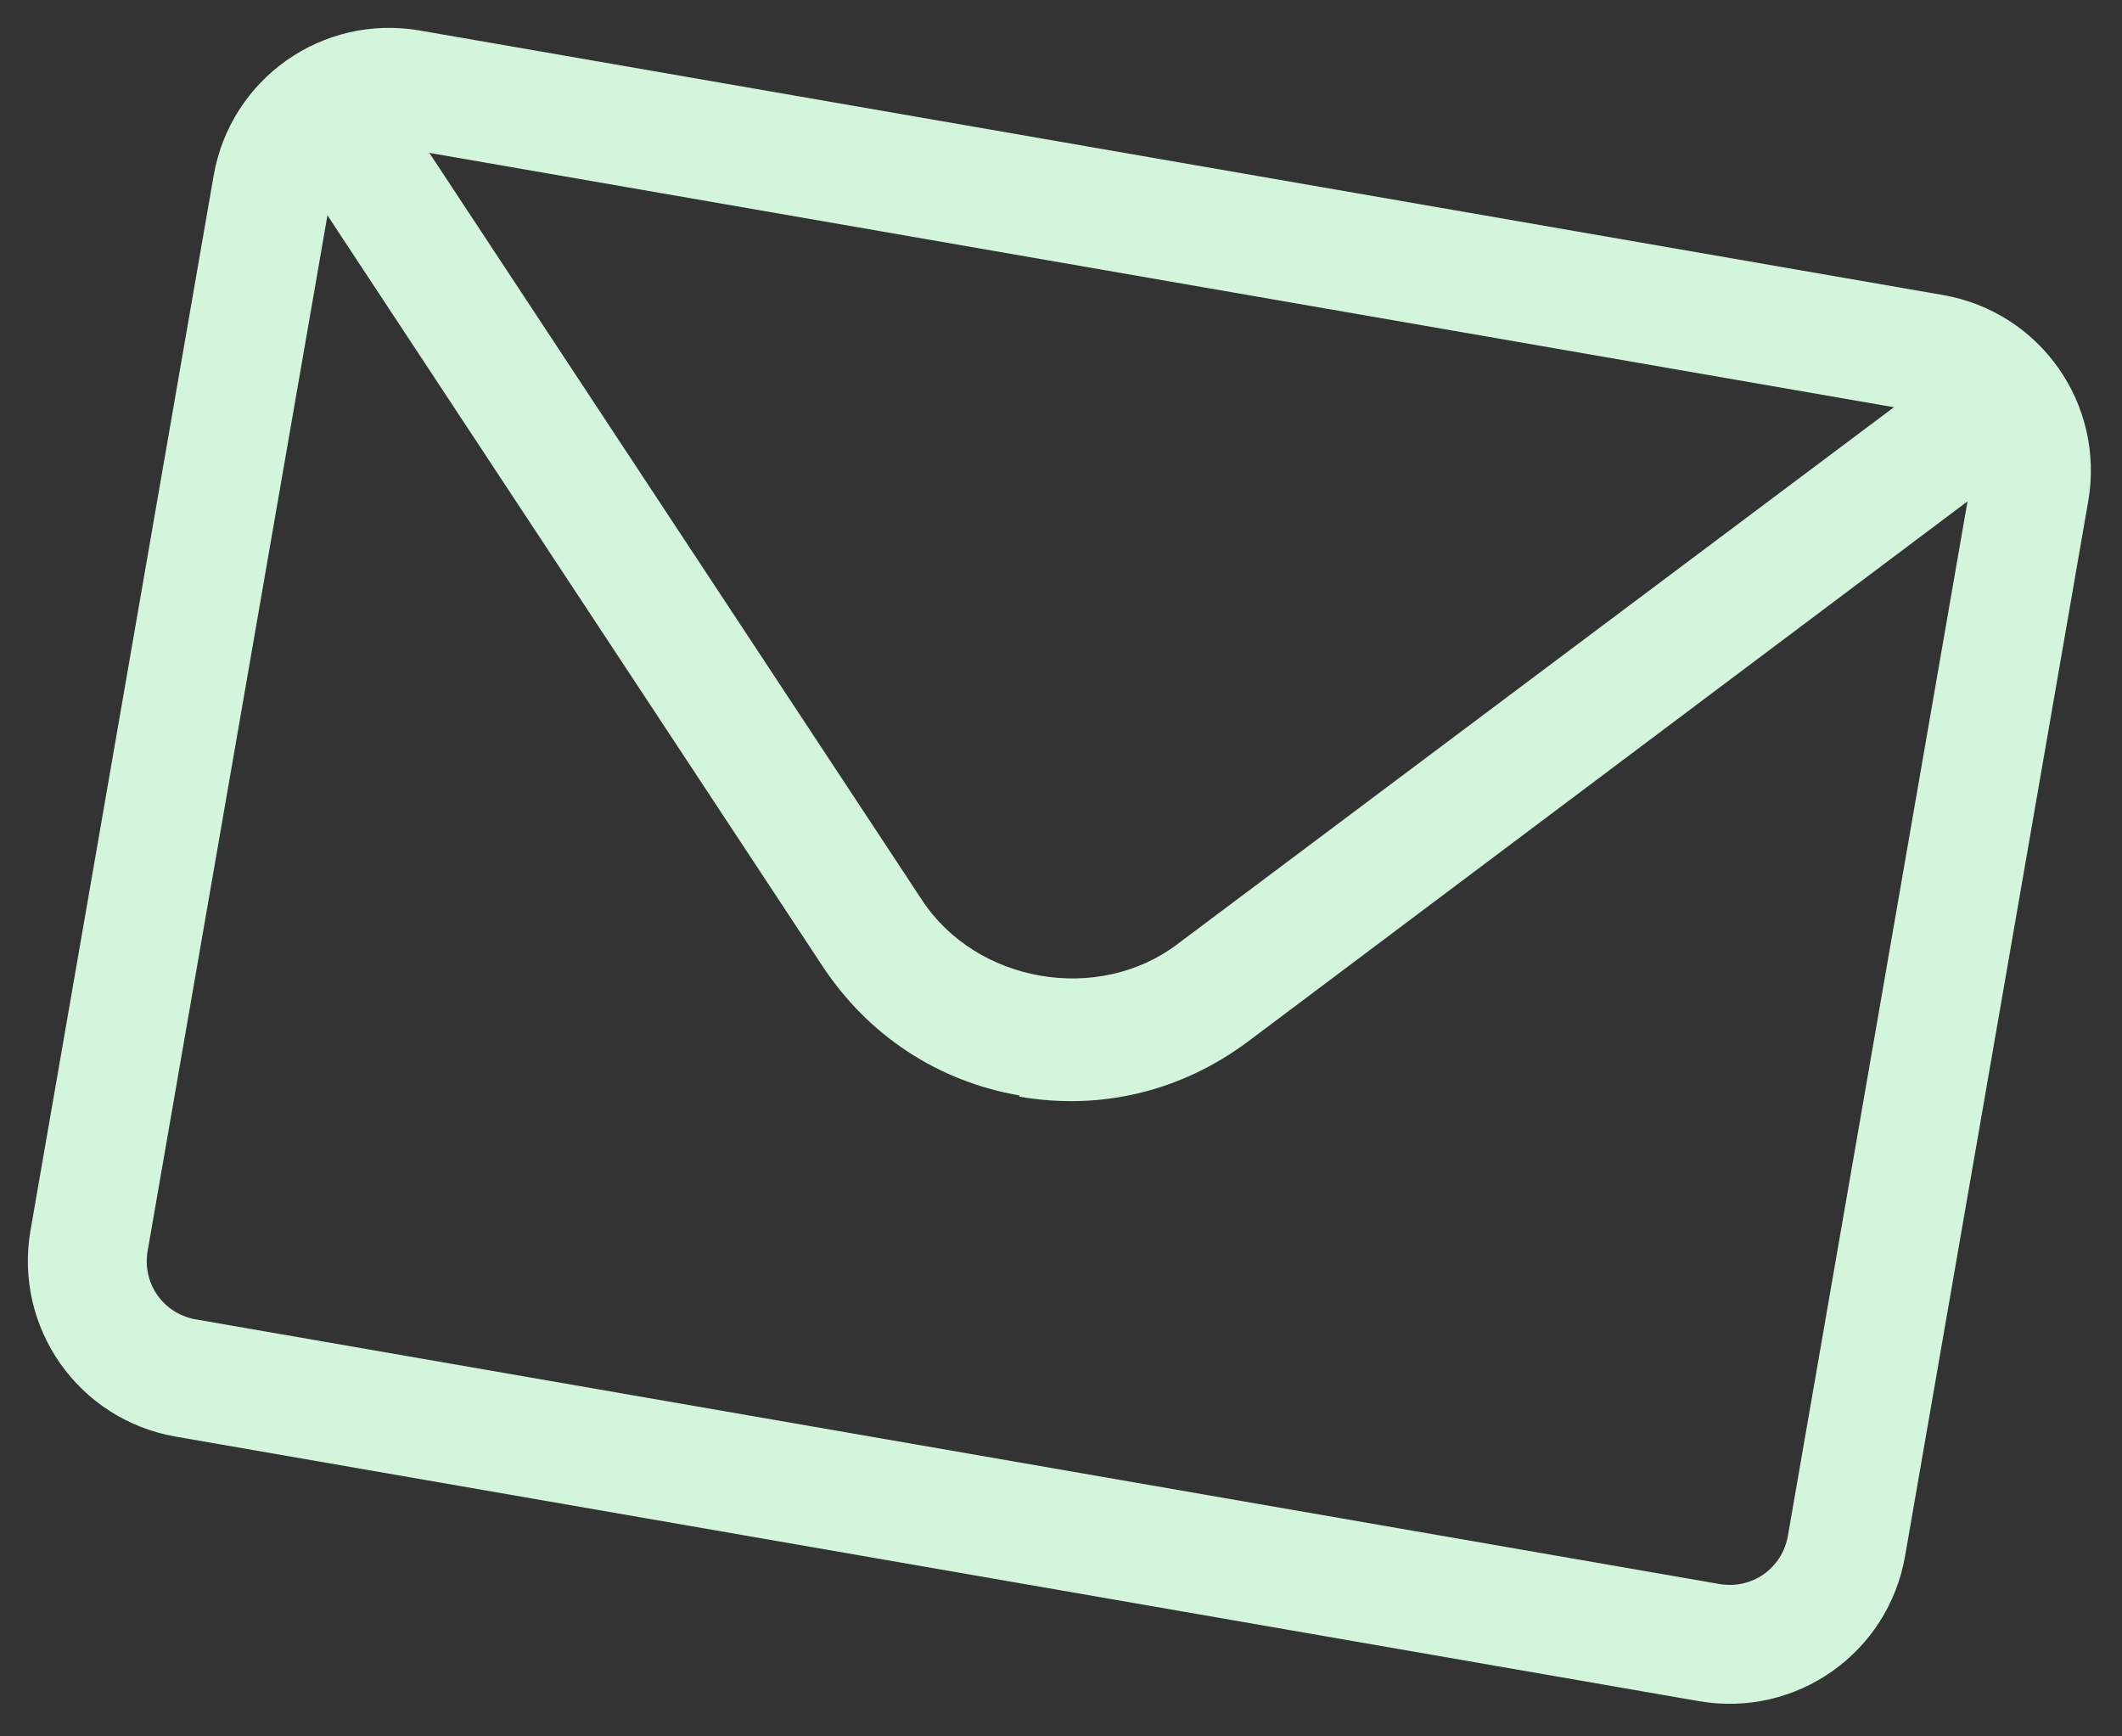
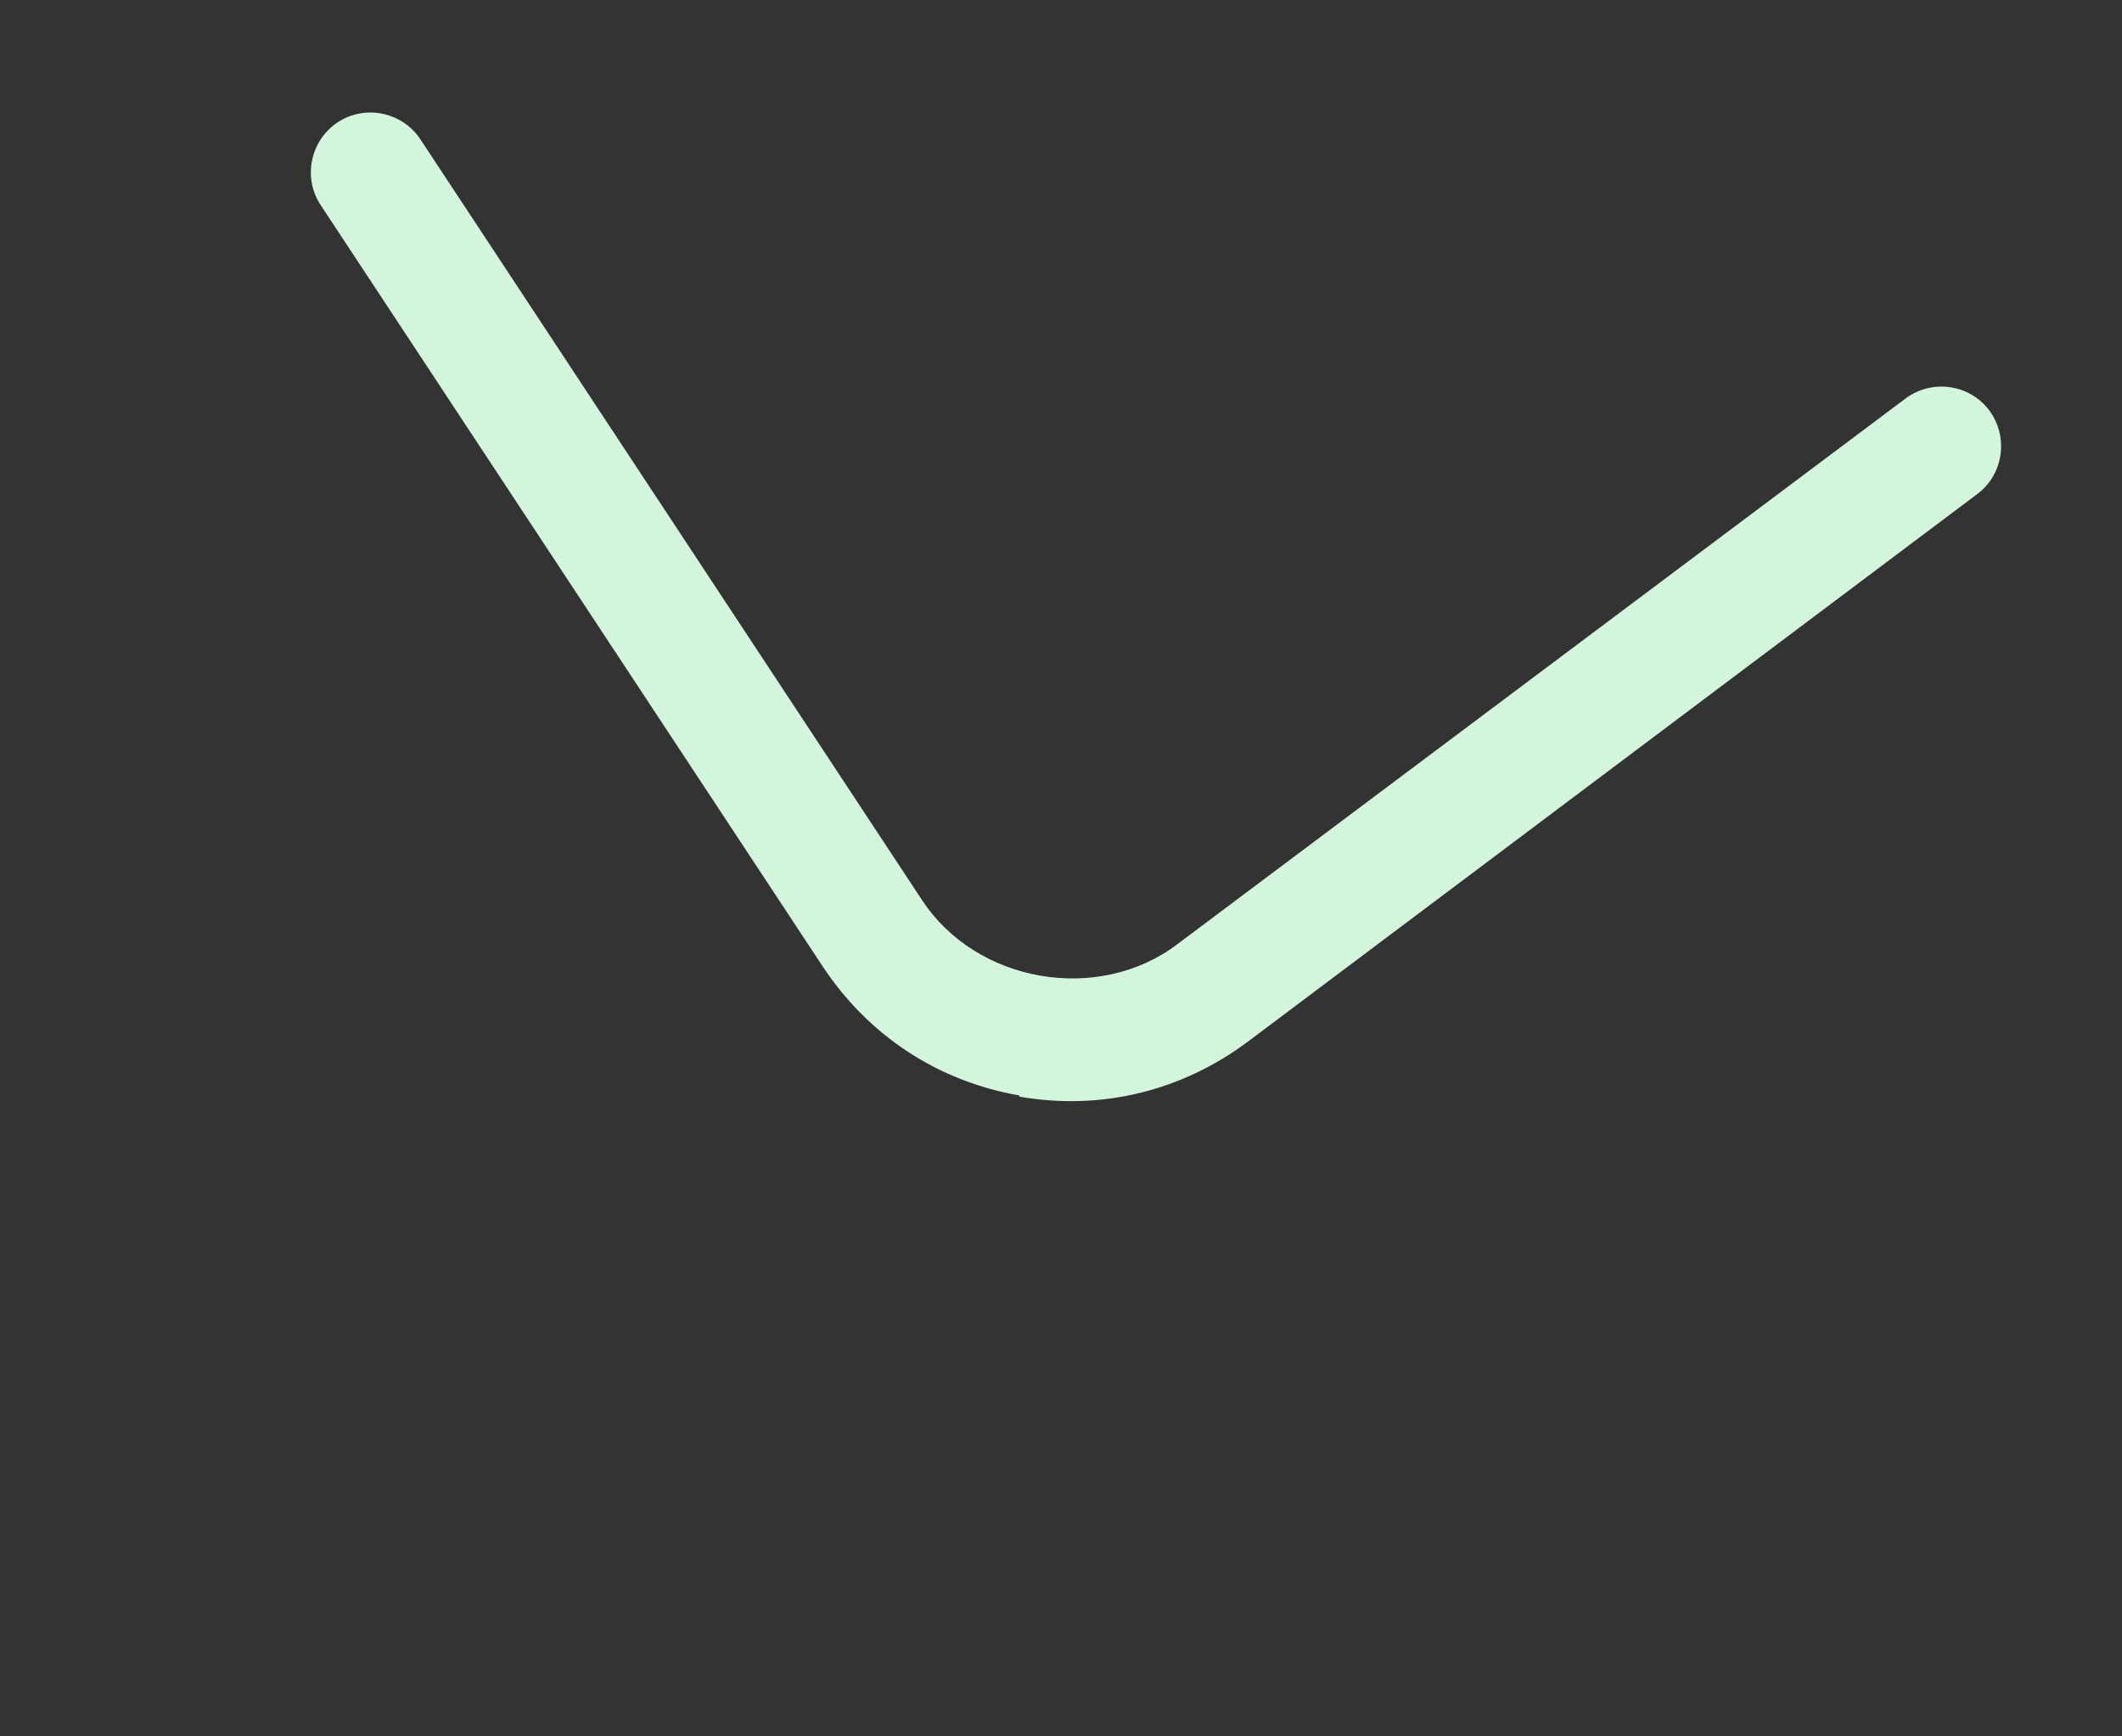
<svg xmlns="http://www.w3.org/2000/svg" width="385" height="315" viewBox="0 0 385 315" fill="none">
  <rect x="0" y="0" width="385" height="315" fill="#333333" stroke="none" />
-   <path d="M308.227 308.607L31.886 260.621C14.242 257.557 2.473 240.842 5.537 223.199L38.758 31.886C41.822 14.242 58.537 2.473 76.18 5.537L352.521 53.523C370.165 56.587 381.934 73.302 378.87 90.945L345.649 282.258C342.585 299.902 325.87 311.671 308.227 308.607ZM72.489 26.794C66.537 25.76 61.048 29.625 60.015 35.577L26.794 226.89C25.76 232.842 29.625 238.33 35.577 239.364L311.918 287.35C317.87 288.384 323.358 284.519 324.392 278.567L357.613 87.254C358.647 81.302 354.782 75.813 348.83 74.78L72.489 26.794Z" fill="#D3F5DC" />
  <path d="M184.968 198.73C170.088 196.146 157.517 187.832 149.196 175.219L58.194 37.226C54.894 32.273 56.287 25.508 61.24 22.207C66.193 18.906 72.958 20.3 76.259 25.253L167.261 163.246C177.126 178.317 199.233 182.156 213.601 171.293L345.761 72.27C350.538 68.72 357.377 69.689 360.927 74.466C364.477 79.243 363.509 86.082 358.731 89.632L226.535 188.867C214.449 197.937 199.811 201.526 184.931 198.942L184.968 198.73Z" fill="#D3F5DC" />
</svg>